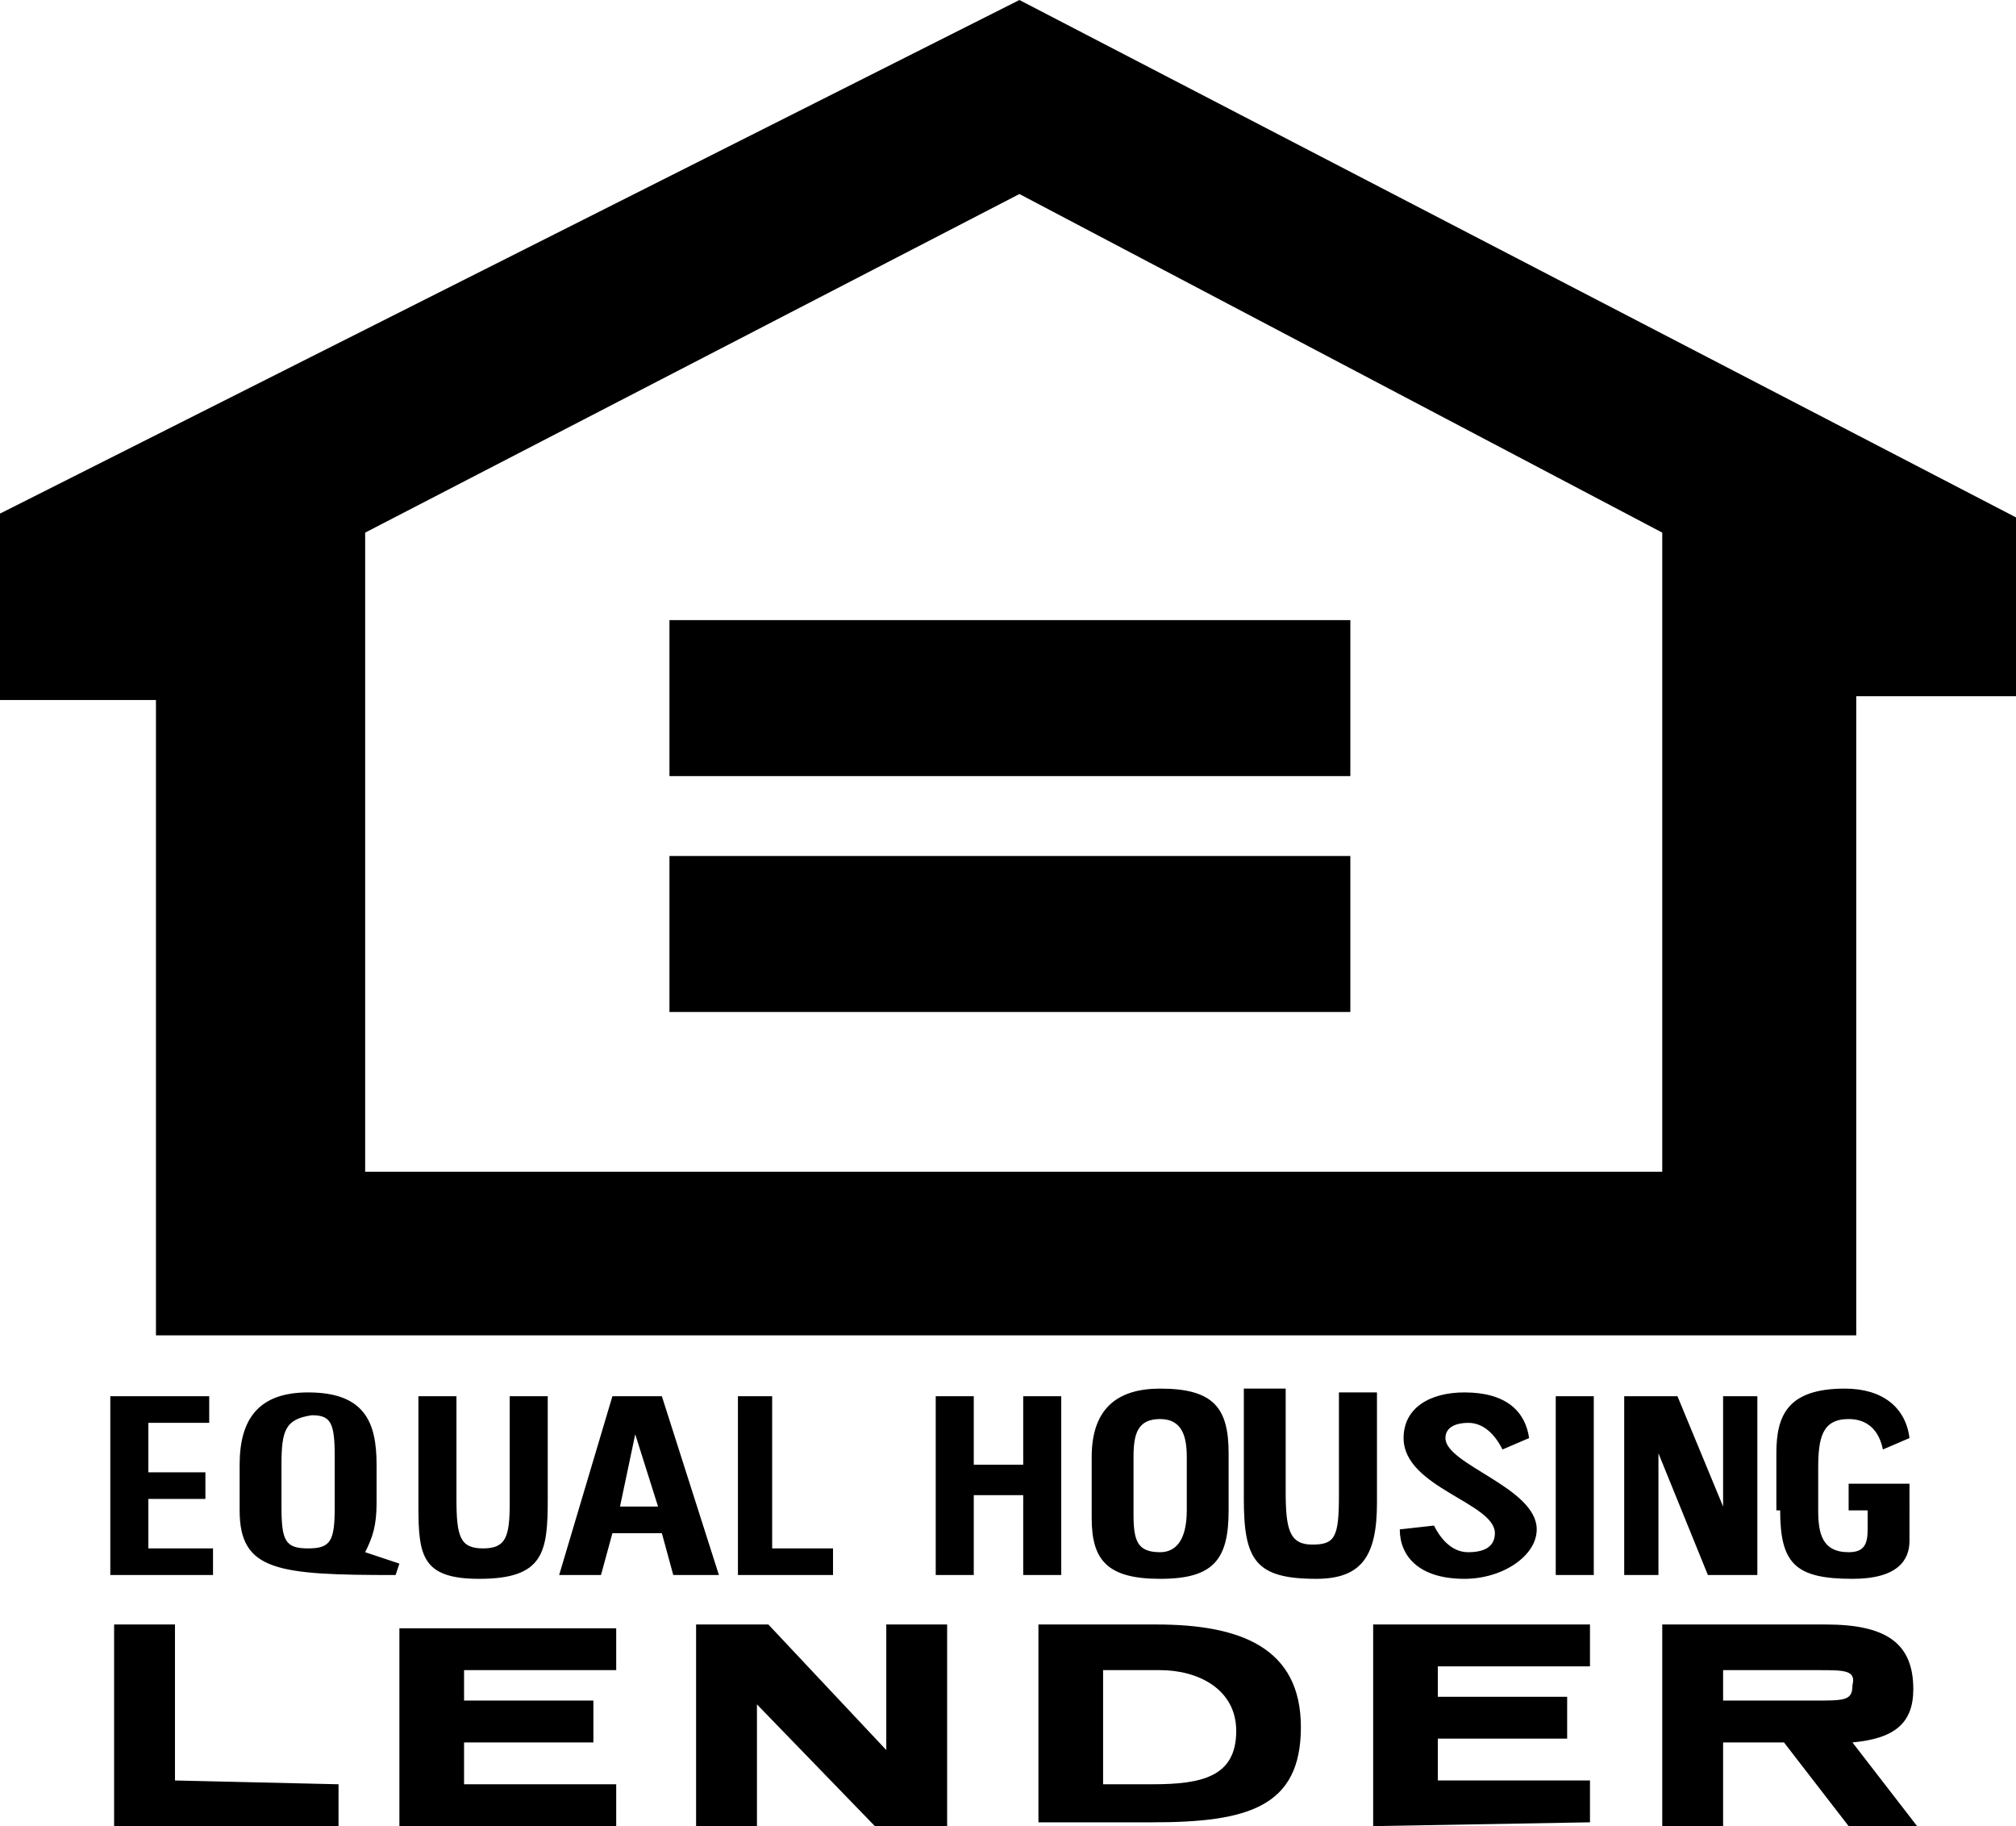
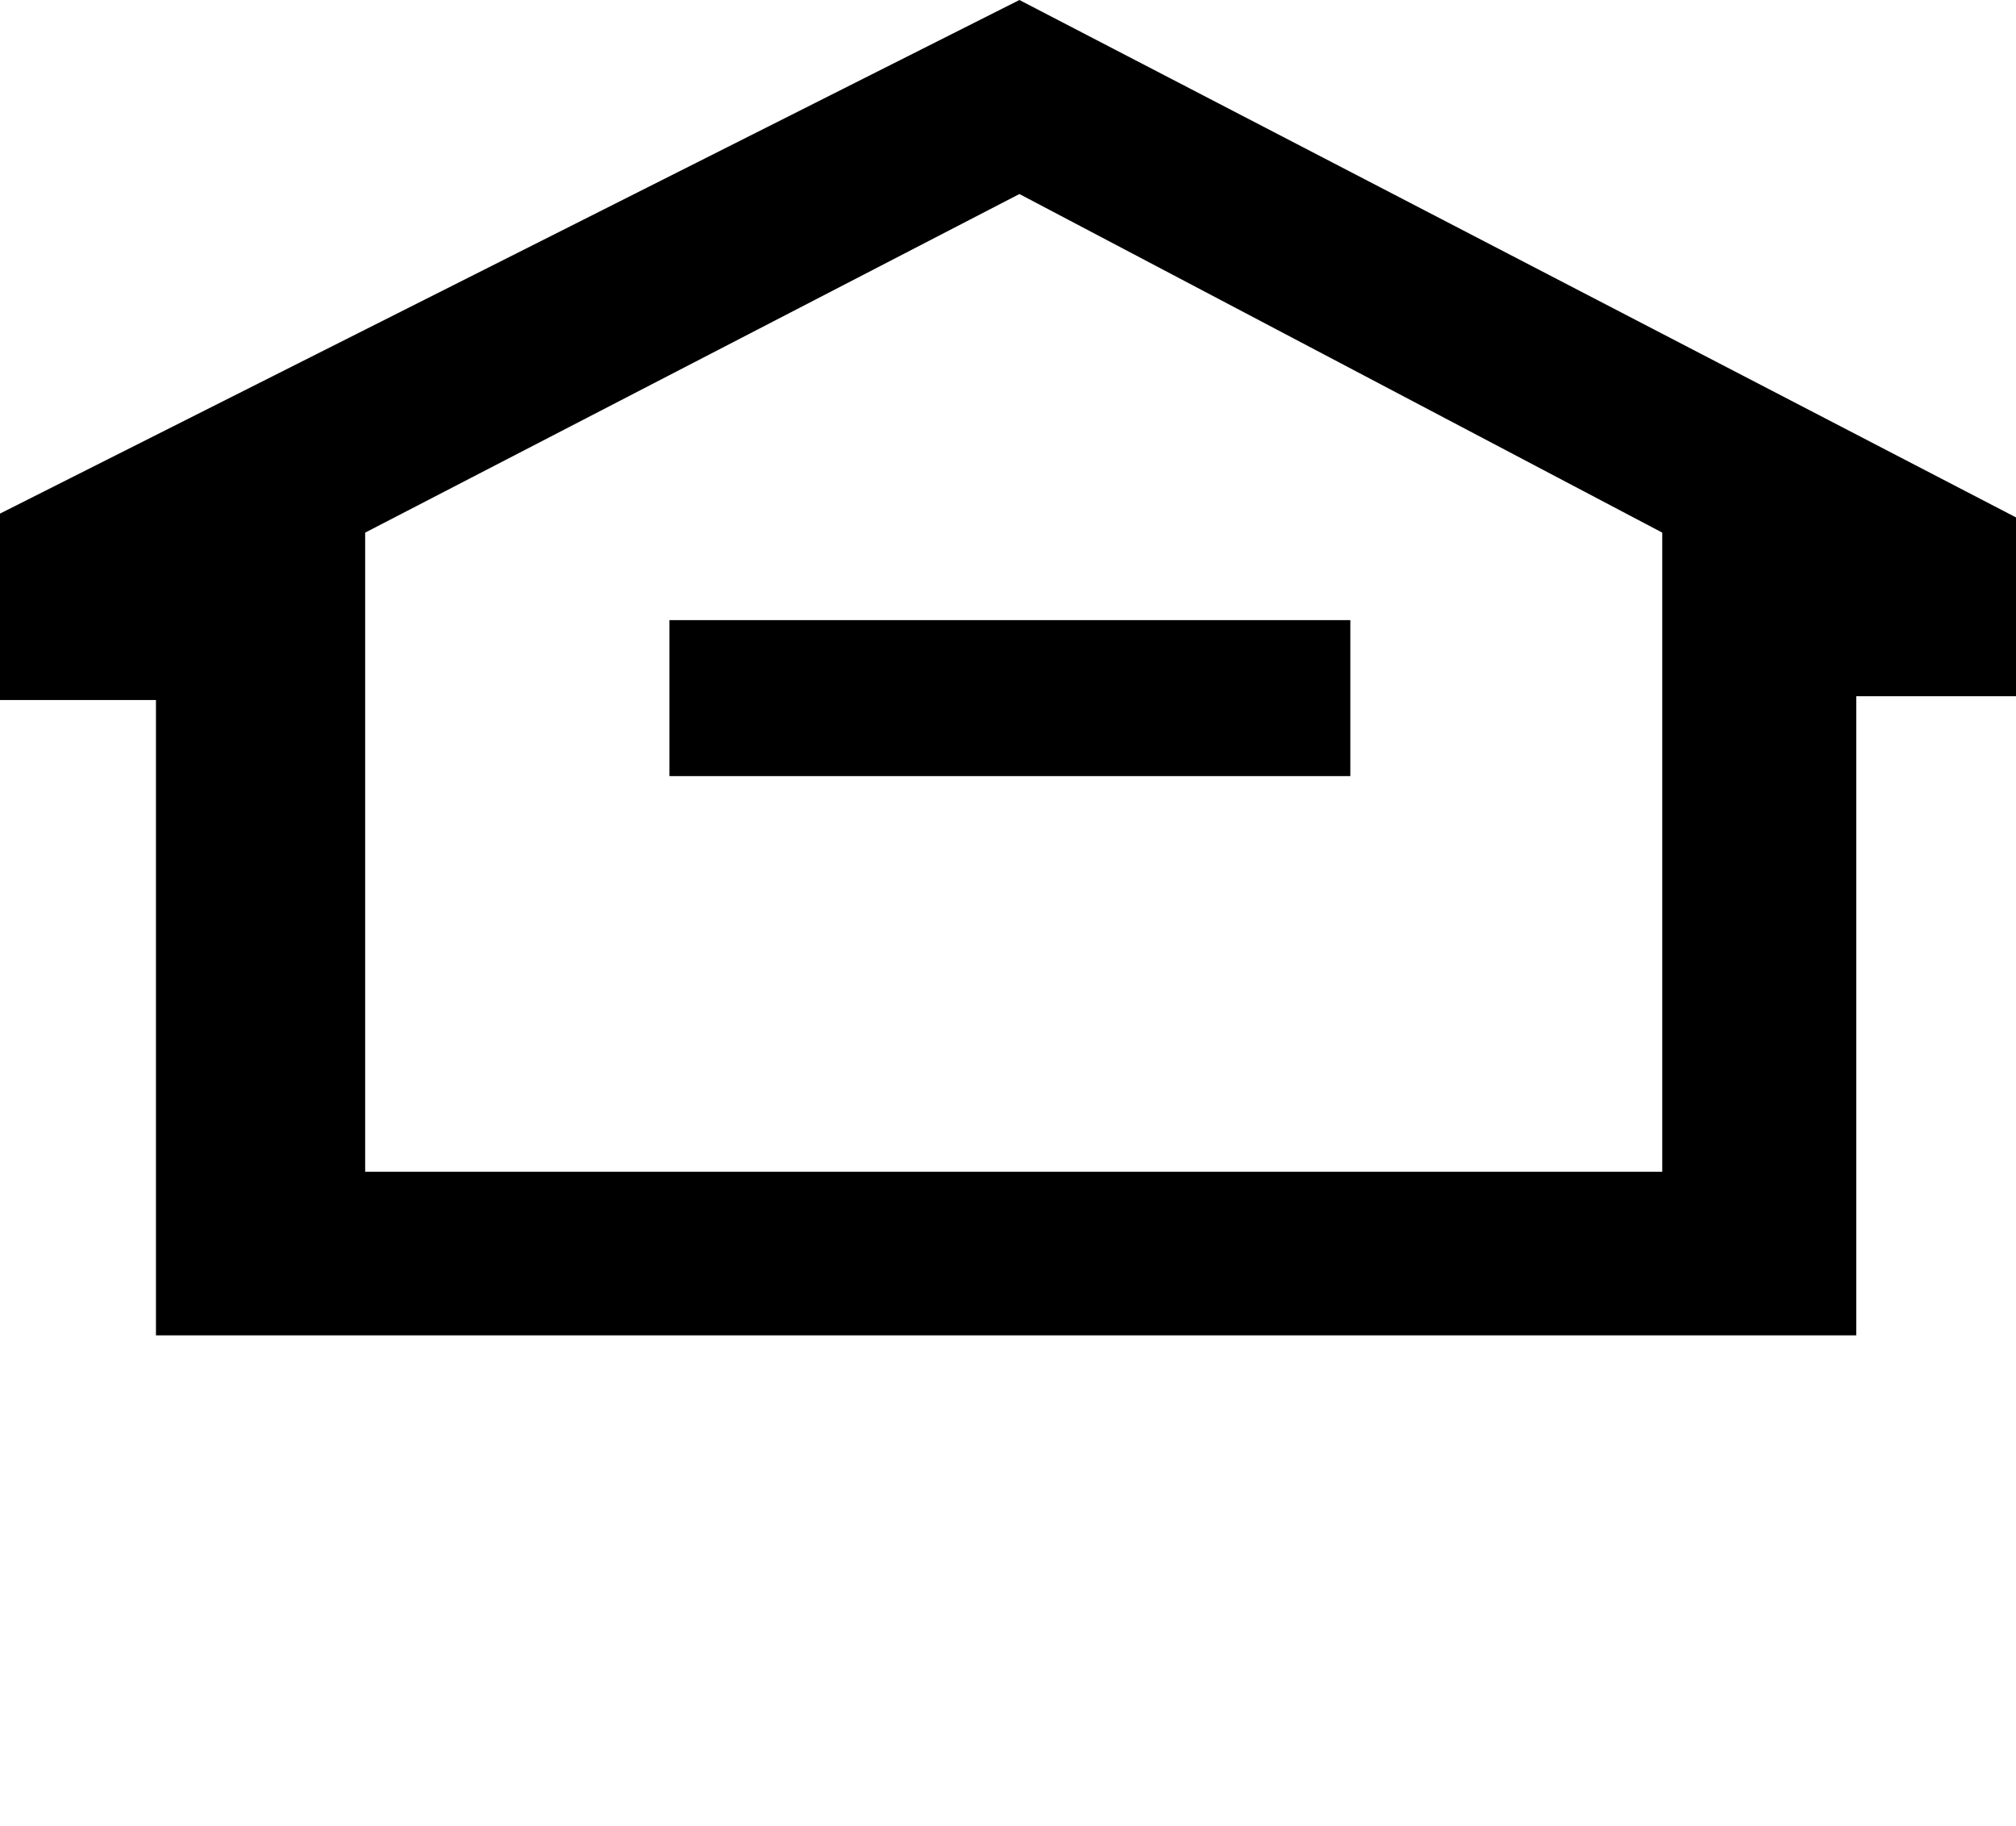
<svg xmlns="http://www.w3.org/2000/svg" viewBox="0 0 53 48" width="53" height="48">
  <style type="text/css">
	.st0{fill-rule:evenodd;clip-rule:evenodd;}
</style>
  <g>
    <path class="st0" d="M0,13.5L26.8,0L53,13.6v4.7h-4.2v16.8H4.1V18.4H0V13.5L0,13.5z M26.8,5.1L9.6,14v16.8h34.1V14L26.8,5.1   L26.8,5.1z" />
    <polygon class="st0" points="17.6,20.4 17.6,16.3 35.5,16.3 35.5,20.4 17.6,20.4  " />
-     <polygon class="st0" points="17.6,22.5 35.5,22.5 35.5,26.6 17.6,26.6 17.6,22.5  " />
-     <path class="st0" d="M27.3,48v-5.3h3.1c2.2,0,3.8,0.6,3.8,2.7c0,2.1-1.4,2.5-3.9,2.5H27.3L27.3,48z M29,43.9v3h1.3   c1.3,0,2.2-0.2,2.2-1.4c0-1.1-1-1.6-2-1.6H29L29,43.9z M43.7,48h1.6v-2.2h1.6l1.7,2.2h1.8l-1.7-2.2c1.1-0.1,1.6-0.5,1.6-1.4   c0-1.2-0.7-1.7-2.3-1.7h-4.3V48L43.7,48z M47.8,43.9h-2.5v0.8h2.4c0.8,0,1,0,1-0.4C48.8,43.9,48.5,43.9,47.8,43.9L47.8,43.9z    M18.3,42.7V48h1.6v-3.2L23,48h1.9v-5.3h-1.6V46l-3.1-3.3H18.3L18.3,42.7z M3,42.7V48h5.9v-1.1l-4.3-0.1v-4.1H3L3,42.7z M10.5,48   h5.7v-1.1h-4v-1.1h3.4v-1.1h-3.4v-0.8h4v-1.1h-5.7V48L10.5,48z M36.1,42.7V48l5.7-0.1v-1.1h-4v-1.1h3.4v-1.1h-3.4v-0.8h4v-1.1H36.1   L36.1,42.7z M14.7,41.4h1.1l0.3-1.1h1.3l0.3,1.1h1.2l-1.5-4.7h-1.3L14.7,41.4L14.7,41.4z M16.7,37.7l-0.4,1.9h1L16.7,37.7   L16.7,37.7z M6.3,39.7c0,1.6,1,1.7,4.1,1.7l0.1-0.3l-0.9-0.3c0.2-0.4,0.3-0.7,0.3-1.3v-1c0-1.1-0.3-1.9-1.8-1.9   c-1.3,0-1.8,0.7-1.8,1.9V39.7L6.3,39.7z M7.4,38.5v1.1c0,0.9,0.1,1.1,0.7,1.1c0.6,0,0.7-0.2,0.7-1.1v-1.3c0-0.9-0.1-1.1-0.6-1.1   C7.5,37.3,7.4,37.6,7.4,38.5L7.4,38.5z M36.8,40.2c0,0.7,0.5,1.3,1.7,1.3c1,0,1.9-0.6,1.9-1.3c0-1.1-2.4-1.7-2.4-2.4   c0-0.3,0.3-0.4,0.6-0.4c0.4,0,0.7,0.3,0.9,0.7l0.7-0.3c-0.1-0.7-0.6-1.2-1.7-1.2c-0.9,0-1.6,0.4-1.6,1.2c0,1.3,2.4,1.7,2.4,2.5   c0,0.3-0.2,0.5-0.7,0.5c-0.4,0-0.7-0.3-0.9-0.7L36.8,40.2L36.8,40.2z M28.7,39.9c0,1.1,0.4,1.6,1.8,1.6c1.4,0,1.8-0.5,1.8-1.8v-1.5   c0-1.2-0.4-1.7-1.8-1.7c-1.1,0-1.8,0.5-1.8,1.8V39.9L28.7,39.9z M29.8,38.3v1.5c0,0.7,0.1,1,0.7,1c0.4,0,0.7-0.3,0.7-1.1v-1.4   c0-0.5-0.1-1-0.7-1C29.9,37.3,29.8,37.7,29.8,38.3L29.8,38.3z M46.8,39.7c0,1.4,0.4,1.8,1.9,1.8c1.2,0,1.5-0.5,1.5-1V39h-1.6v0.7   h0.5v0.5c0,0.4-0.1,0.6-0.5,0.6c-0.7,0-0.8-0.5-0.8-1.1v-1.1c0-0.8,0.1-1.3,0.8-1.3c0.5,0,0.8,0.3,0.9,0.8l0.7-0.3   c-0.1-0.8-0.7-1.3-1.7-1.3c-1.5,0-1.8,0.7-1.8,1.7V39.7L46.8,39.7z M32.7,36.7v2.7c0,1.6,0.3,2.1,1.9,2.1c1.2,0,1.6-0.6,1.6-2v-2.9   h-1v2.7c0,1.1-0.1,1.3-0.7,1.3c-0.6,0-0.7-0.4-0.7-1.4v-2.7H32.7L32.7,36.7z M42.7,36.7v4.7h0.9v-3.2l1.3,3.2h1.3v-4.7h-0.9v2.9   l-1.2-2.9H42.7L42.7,36.7z M11,36.7v2.9c0,1.3,0.1,1.9,1.6,1.9c1.7,0,1.8-0.7,1.8-2.1v-2.7h-1v2.8c0,0.9-0.1,1.2-0.7,1.2   c-0.6,0-0.7-0.3-0.7-1.3v-2.7H11L11,36.7z M24.6,36.7v4.7h1v-2.1h1.3v2.1h1v-4.7h-1v1.8h-1.3v-1.8H24.6L24.6,36.7z M2.9,36.7v4.7   h2.7v-0.7H3.9v-1.3h1.5v-0.7H3.9v-1.3h1.6v-0.7H2.9L2.9,36.7z M19.4,36.7v4.7h2.5v-0.7h-1.6v-4H19.4L19.4,36.7z M40.9,36.7v4.7h1   v-4.7H40.9L40.9,36.7z" />
  </g>
</svg>